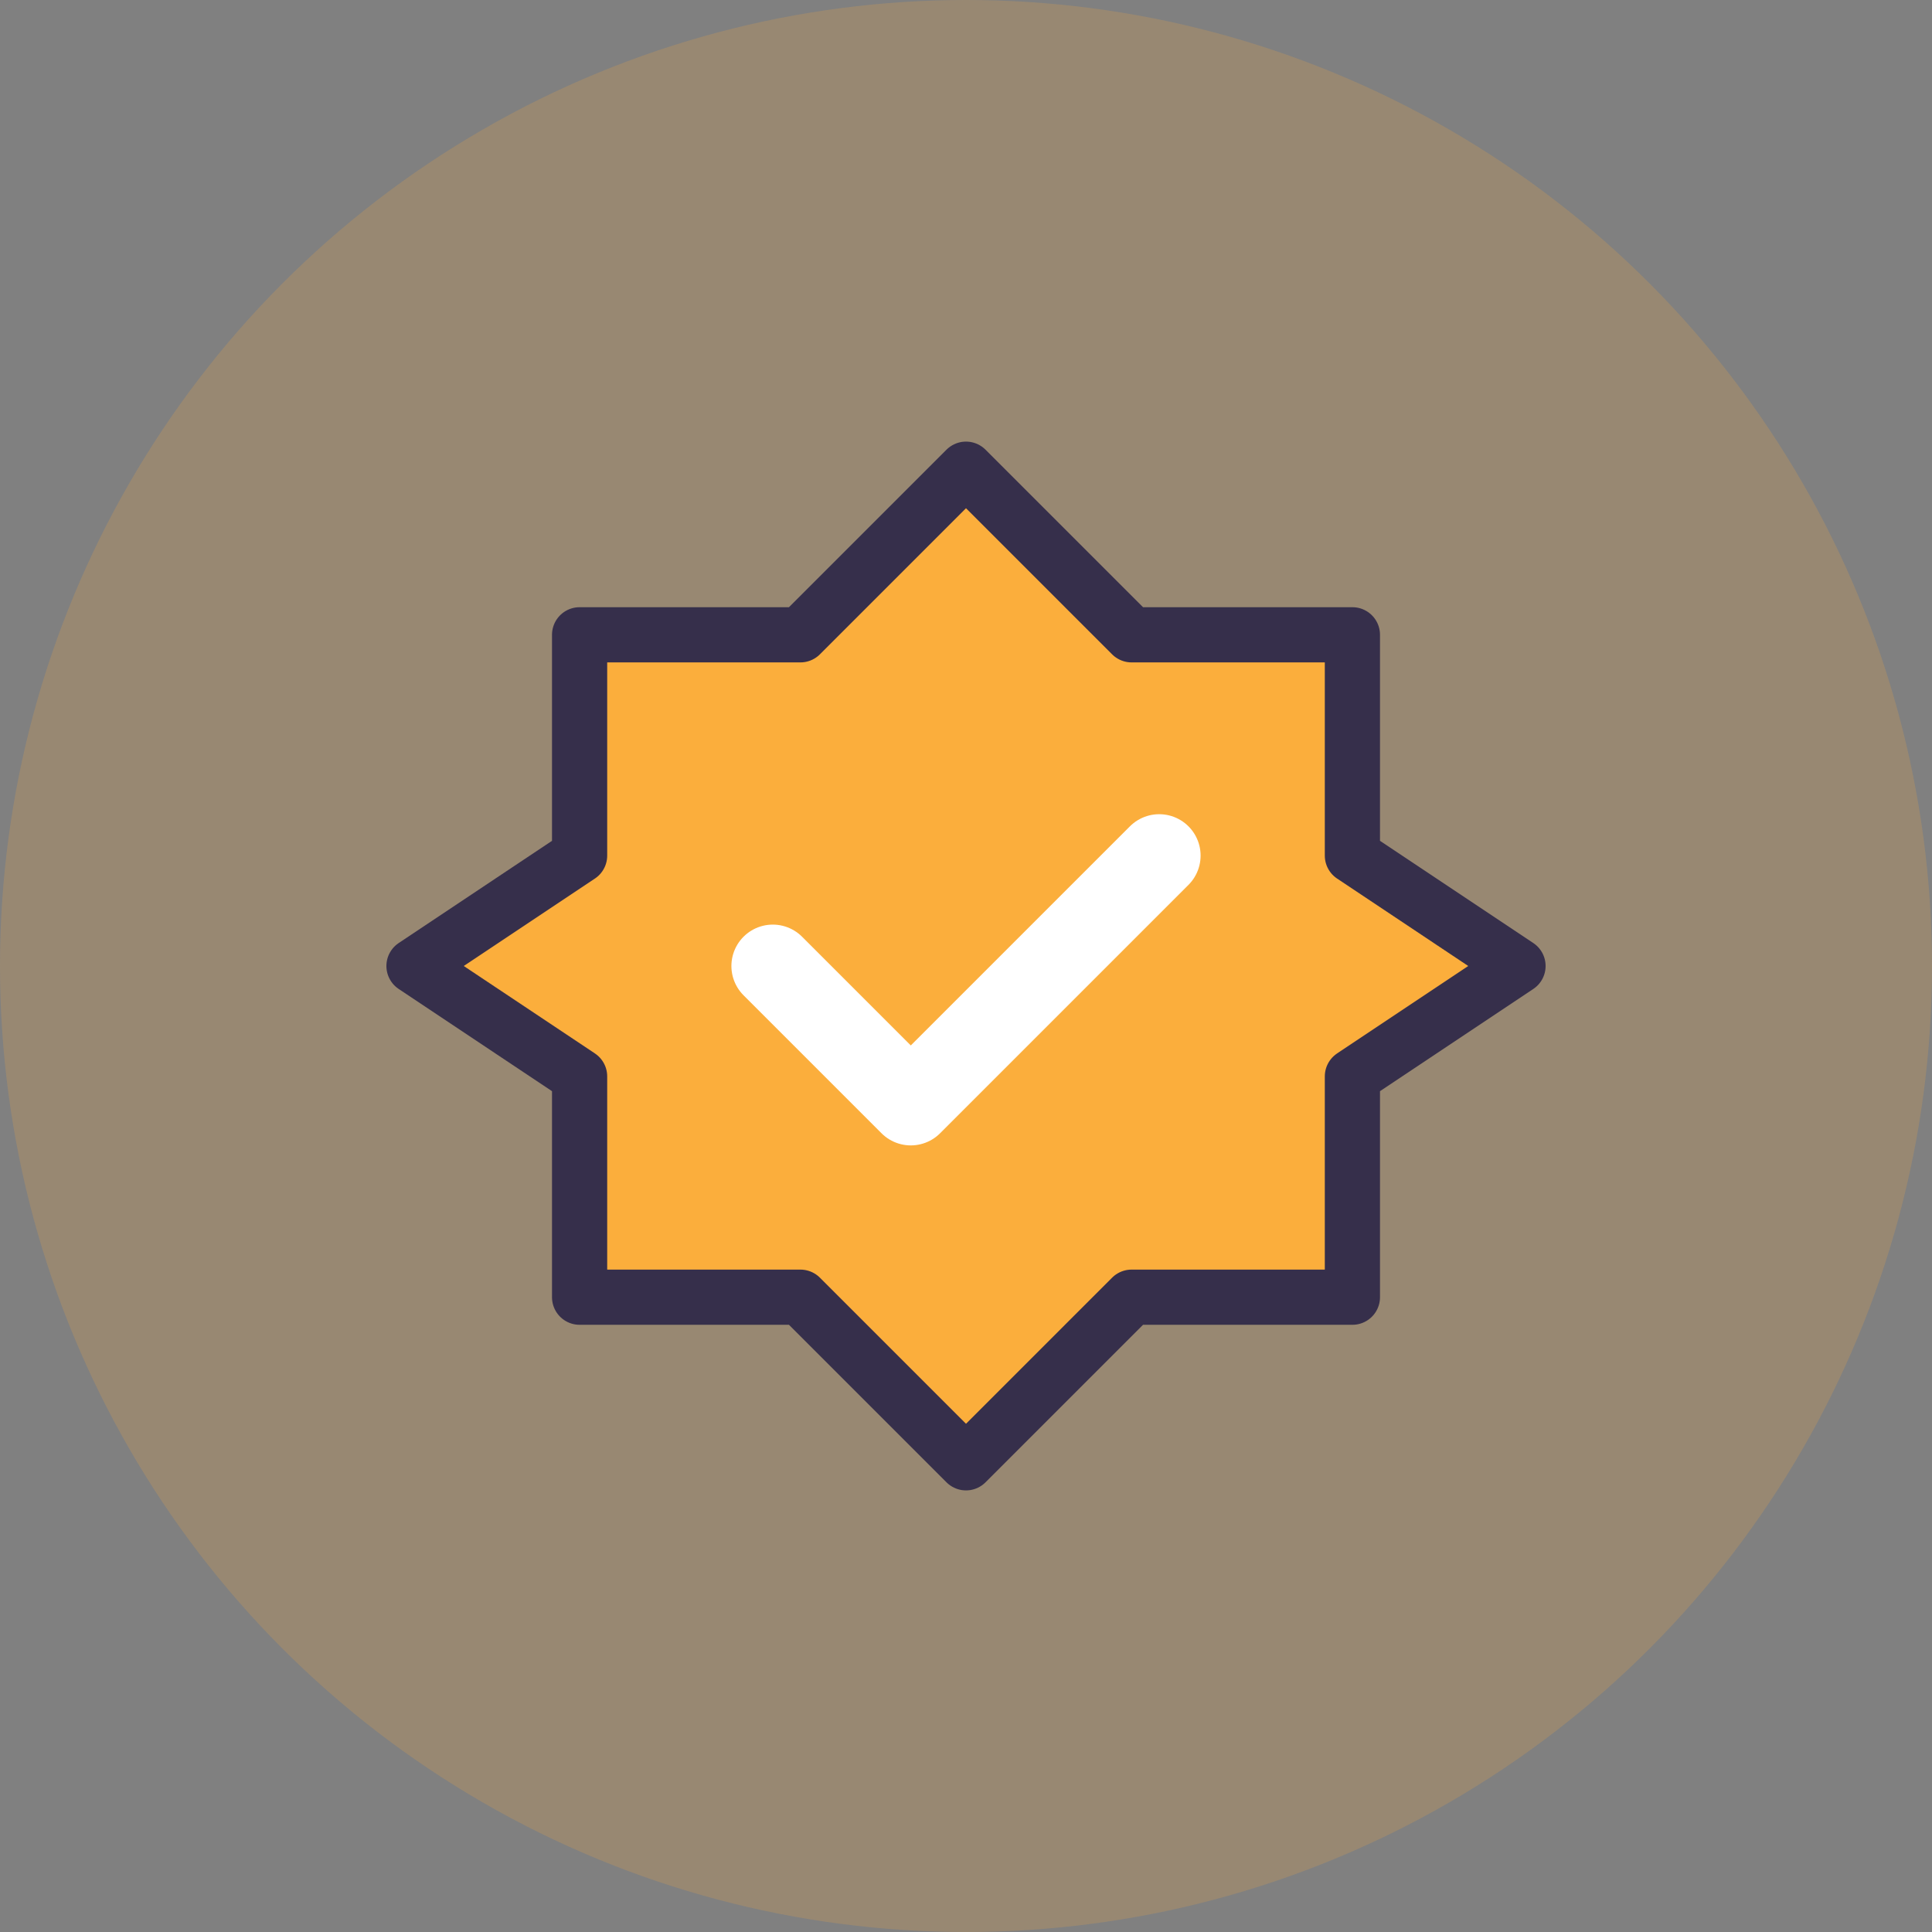
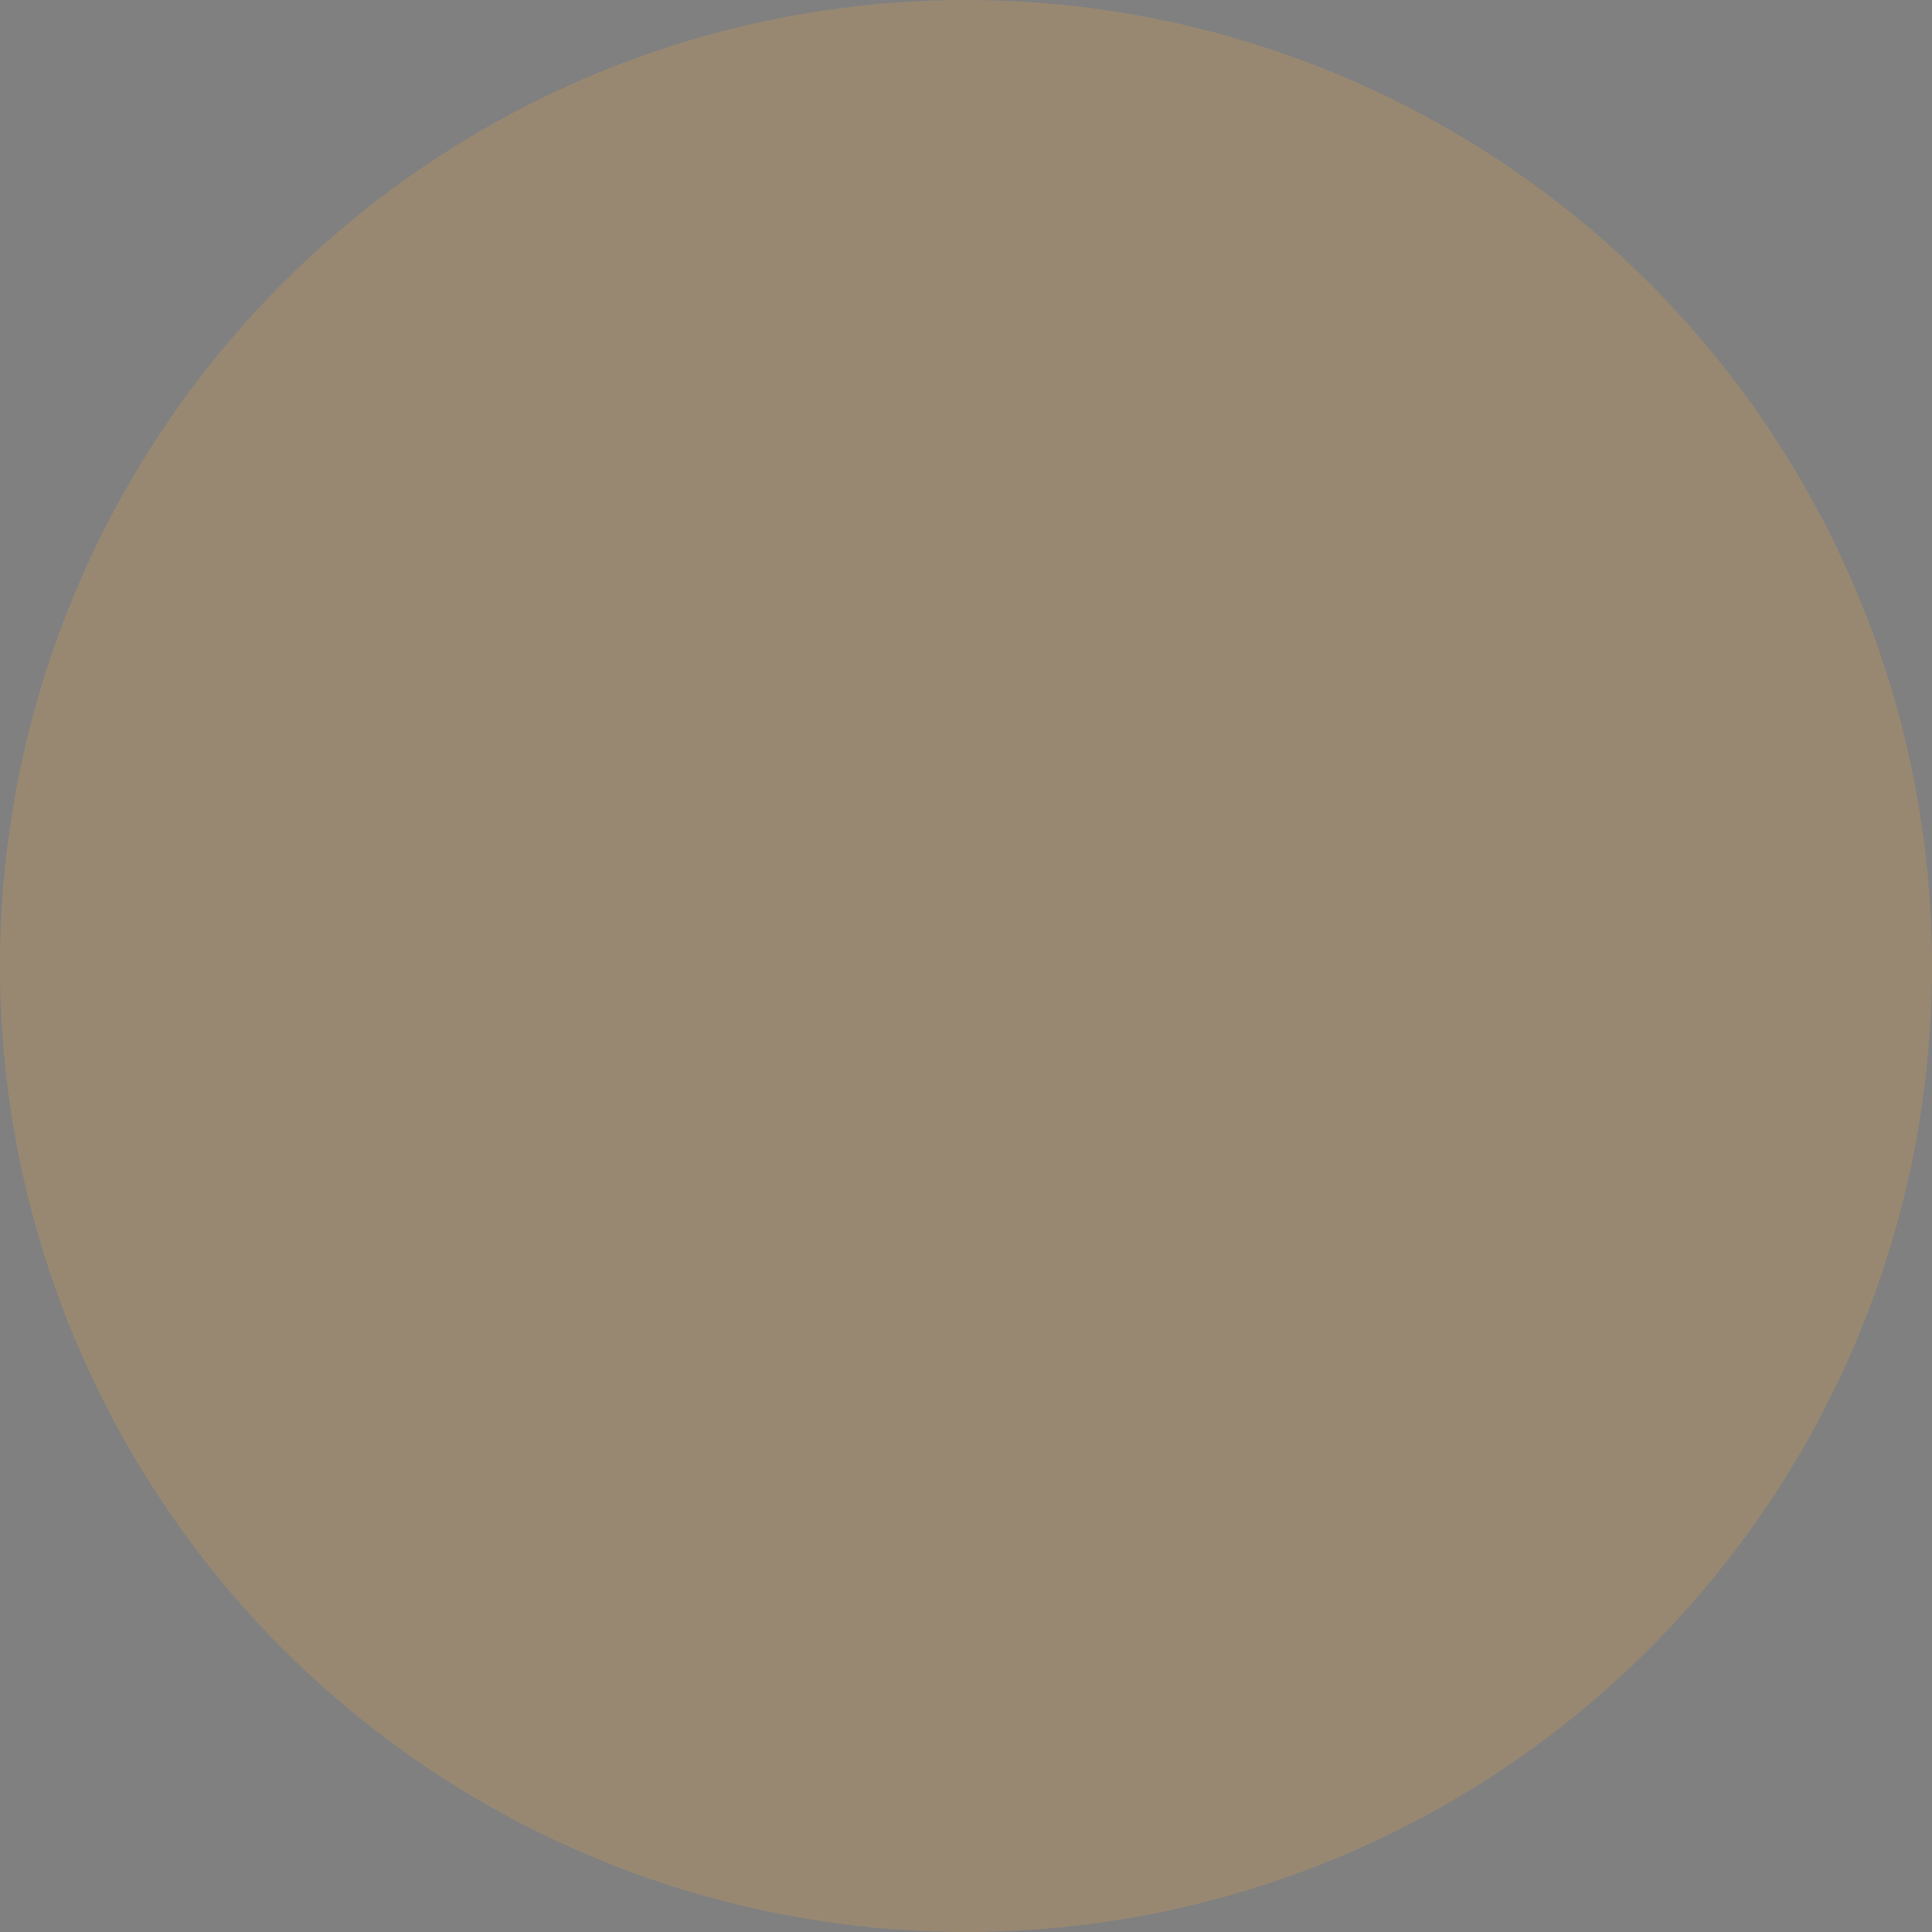
<svg xmlns="http://www.w3.org/2000/svg" width="70" height="70" viewBox="0 0 70 70" fill="none">
  <rect x="0" y="0" width="70" height="70" fill="#808080" stroke="none" />
  <circle cx="35" cy="35" r="35" fill="#FBAE3C" opacity="0.2" />
-   <path d="M35 17L41 23H49V31L55 35L49 39V47H41L35 53L29 47H21V39L15 35L21 31V23H29L35 17Z" fill="#FBAE3C" stroke="#362F4B" stroke-width="2" stroke-linejoin="round" />
-   <path d="M28 35L33 40L42 31" stroke="white" stroke-width="3" stroke-linecap="round" stroke-linejoin="round" />
</svg>